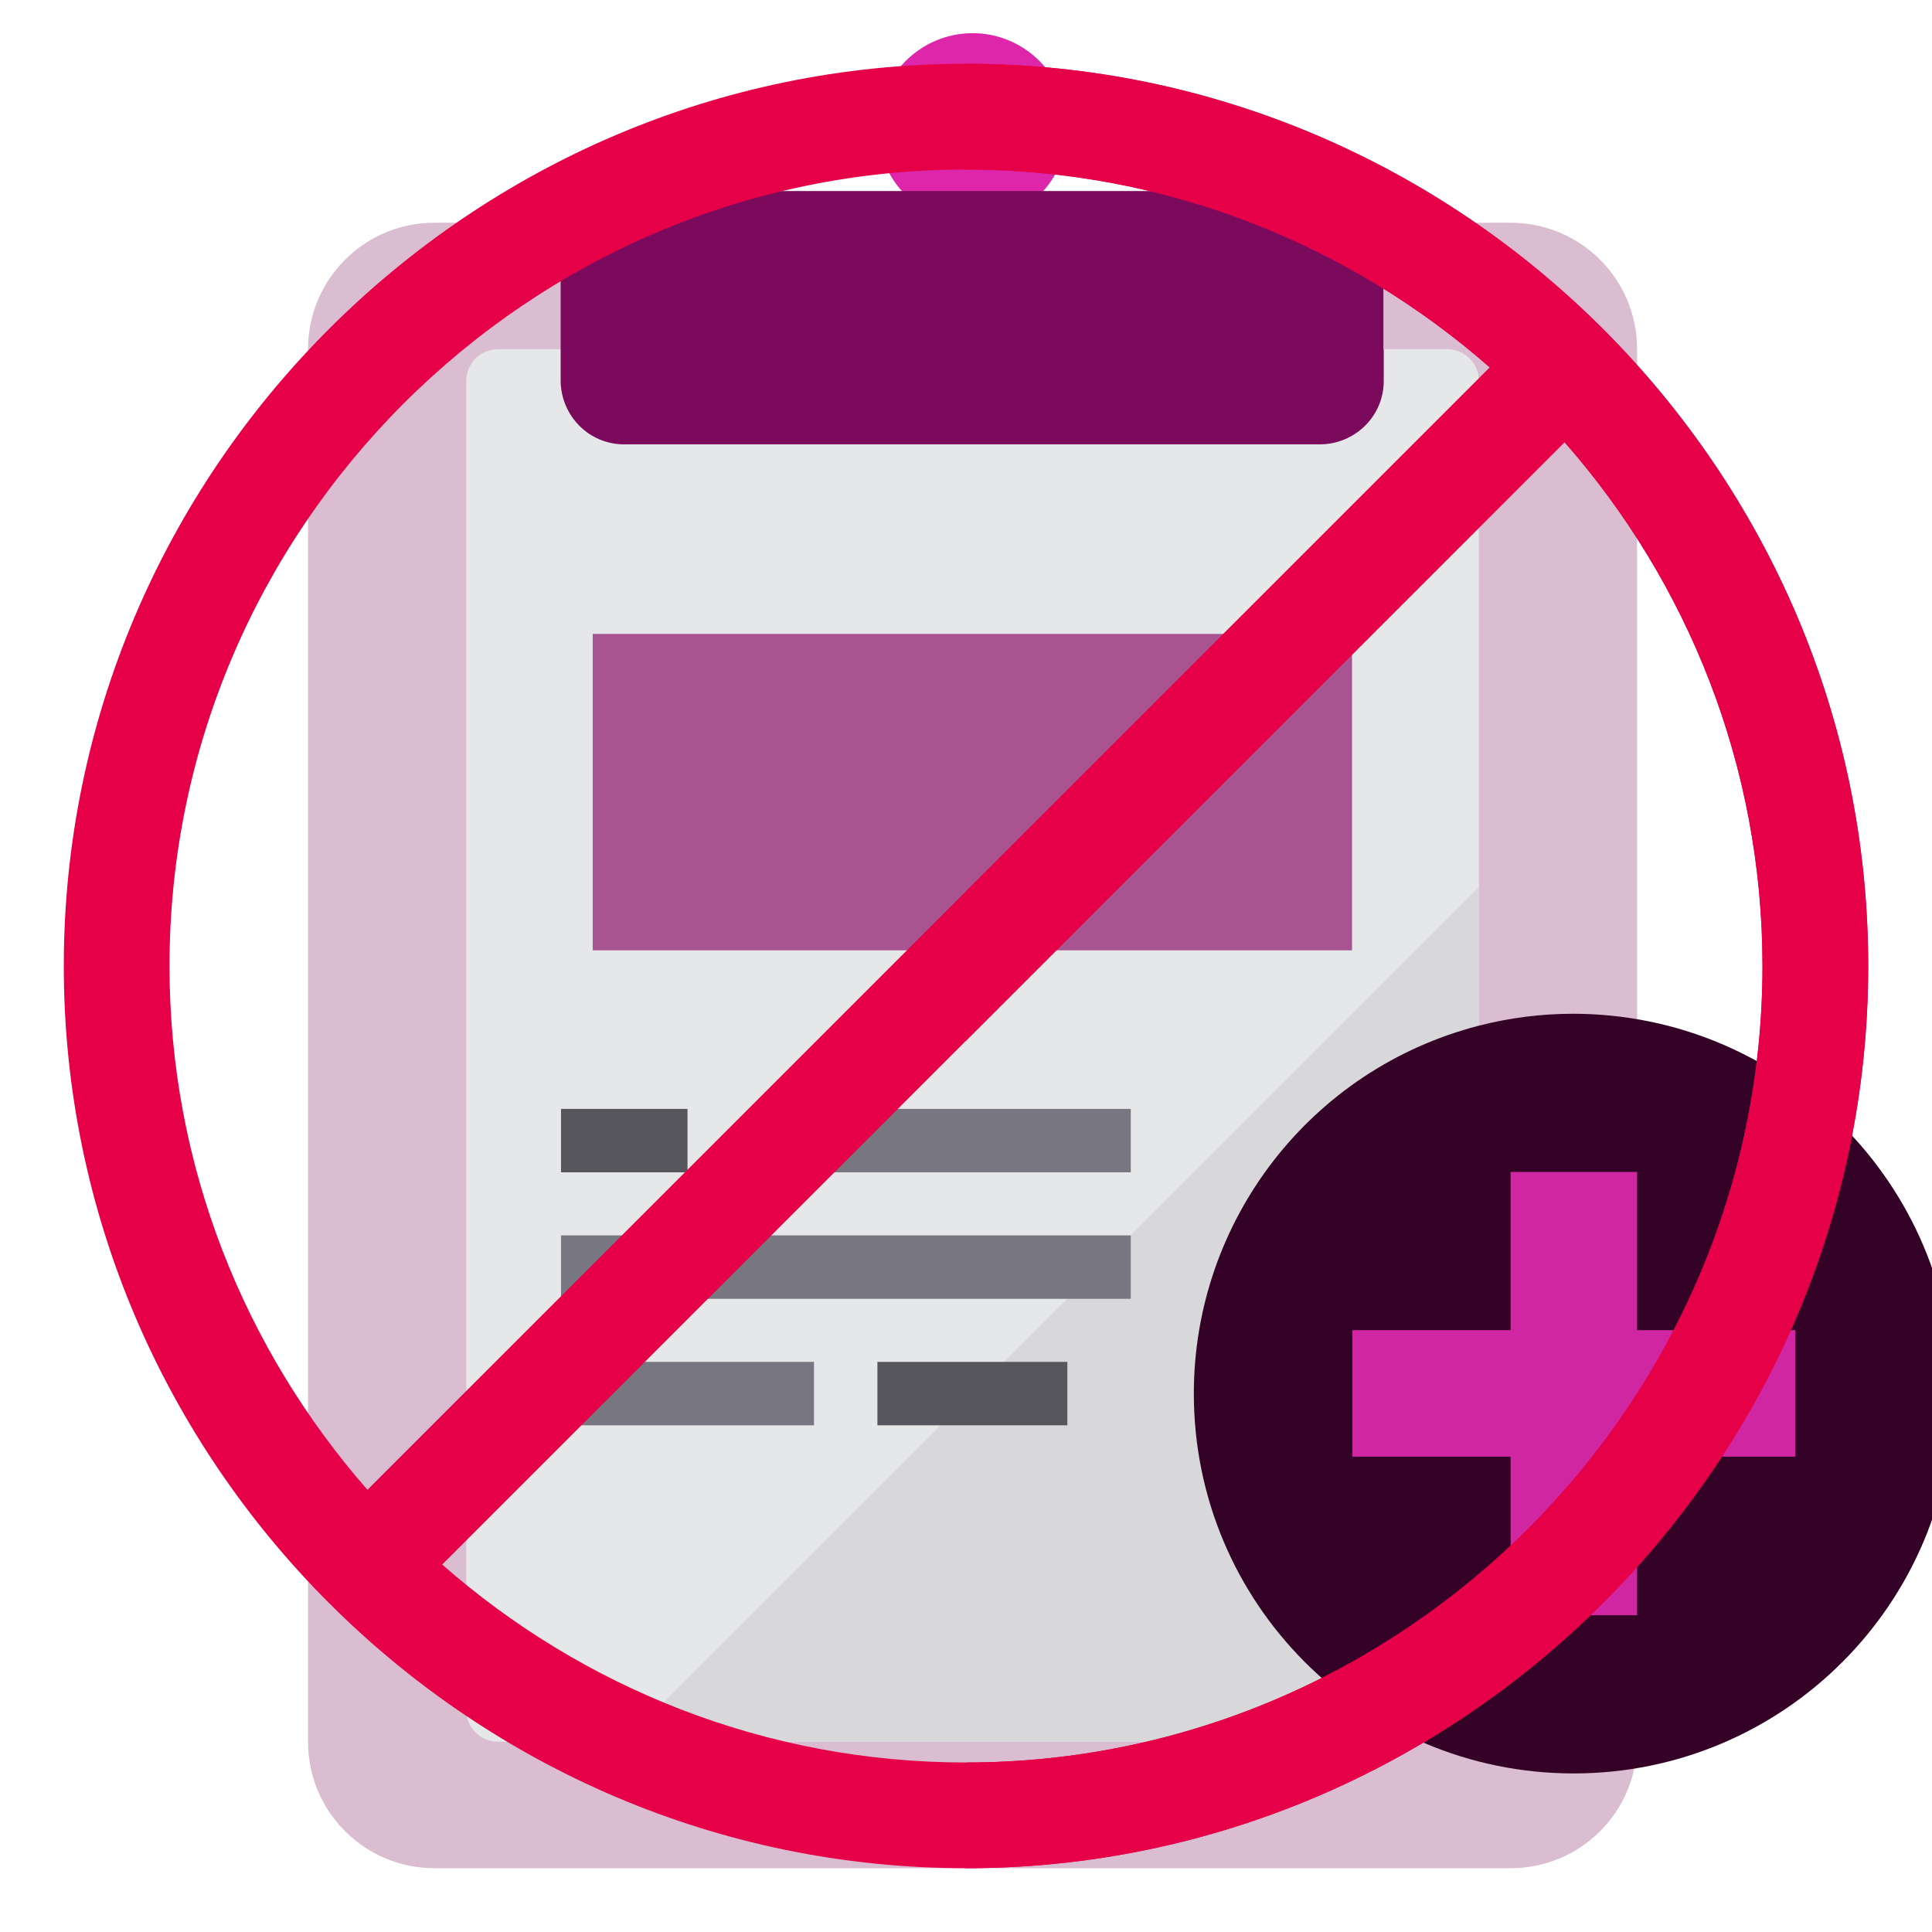
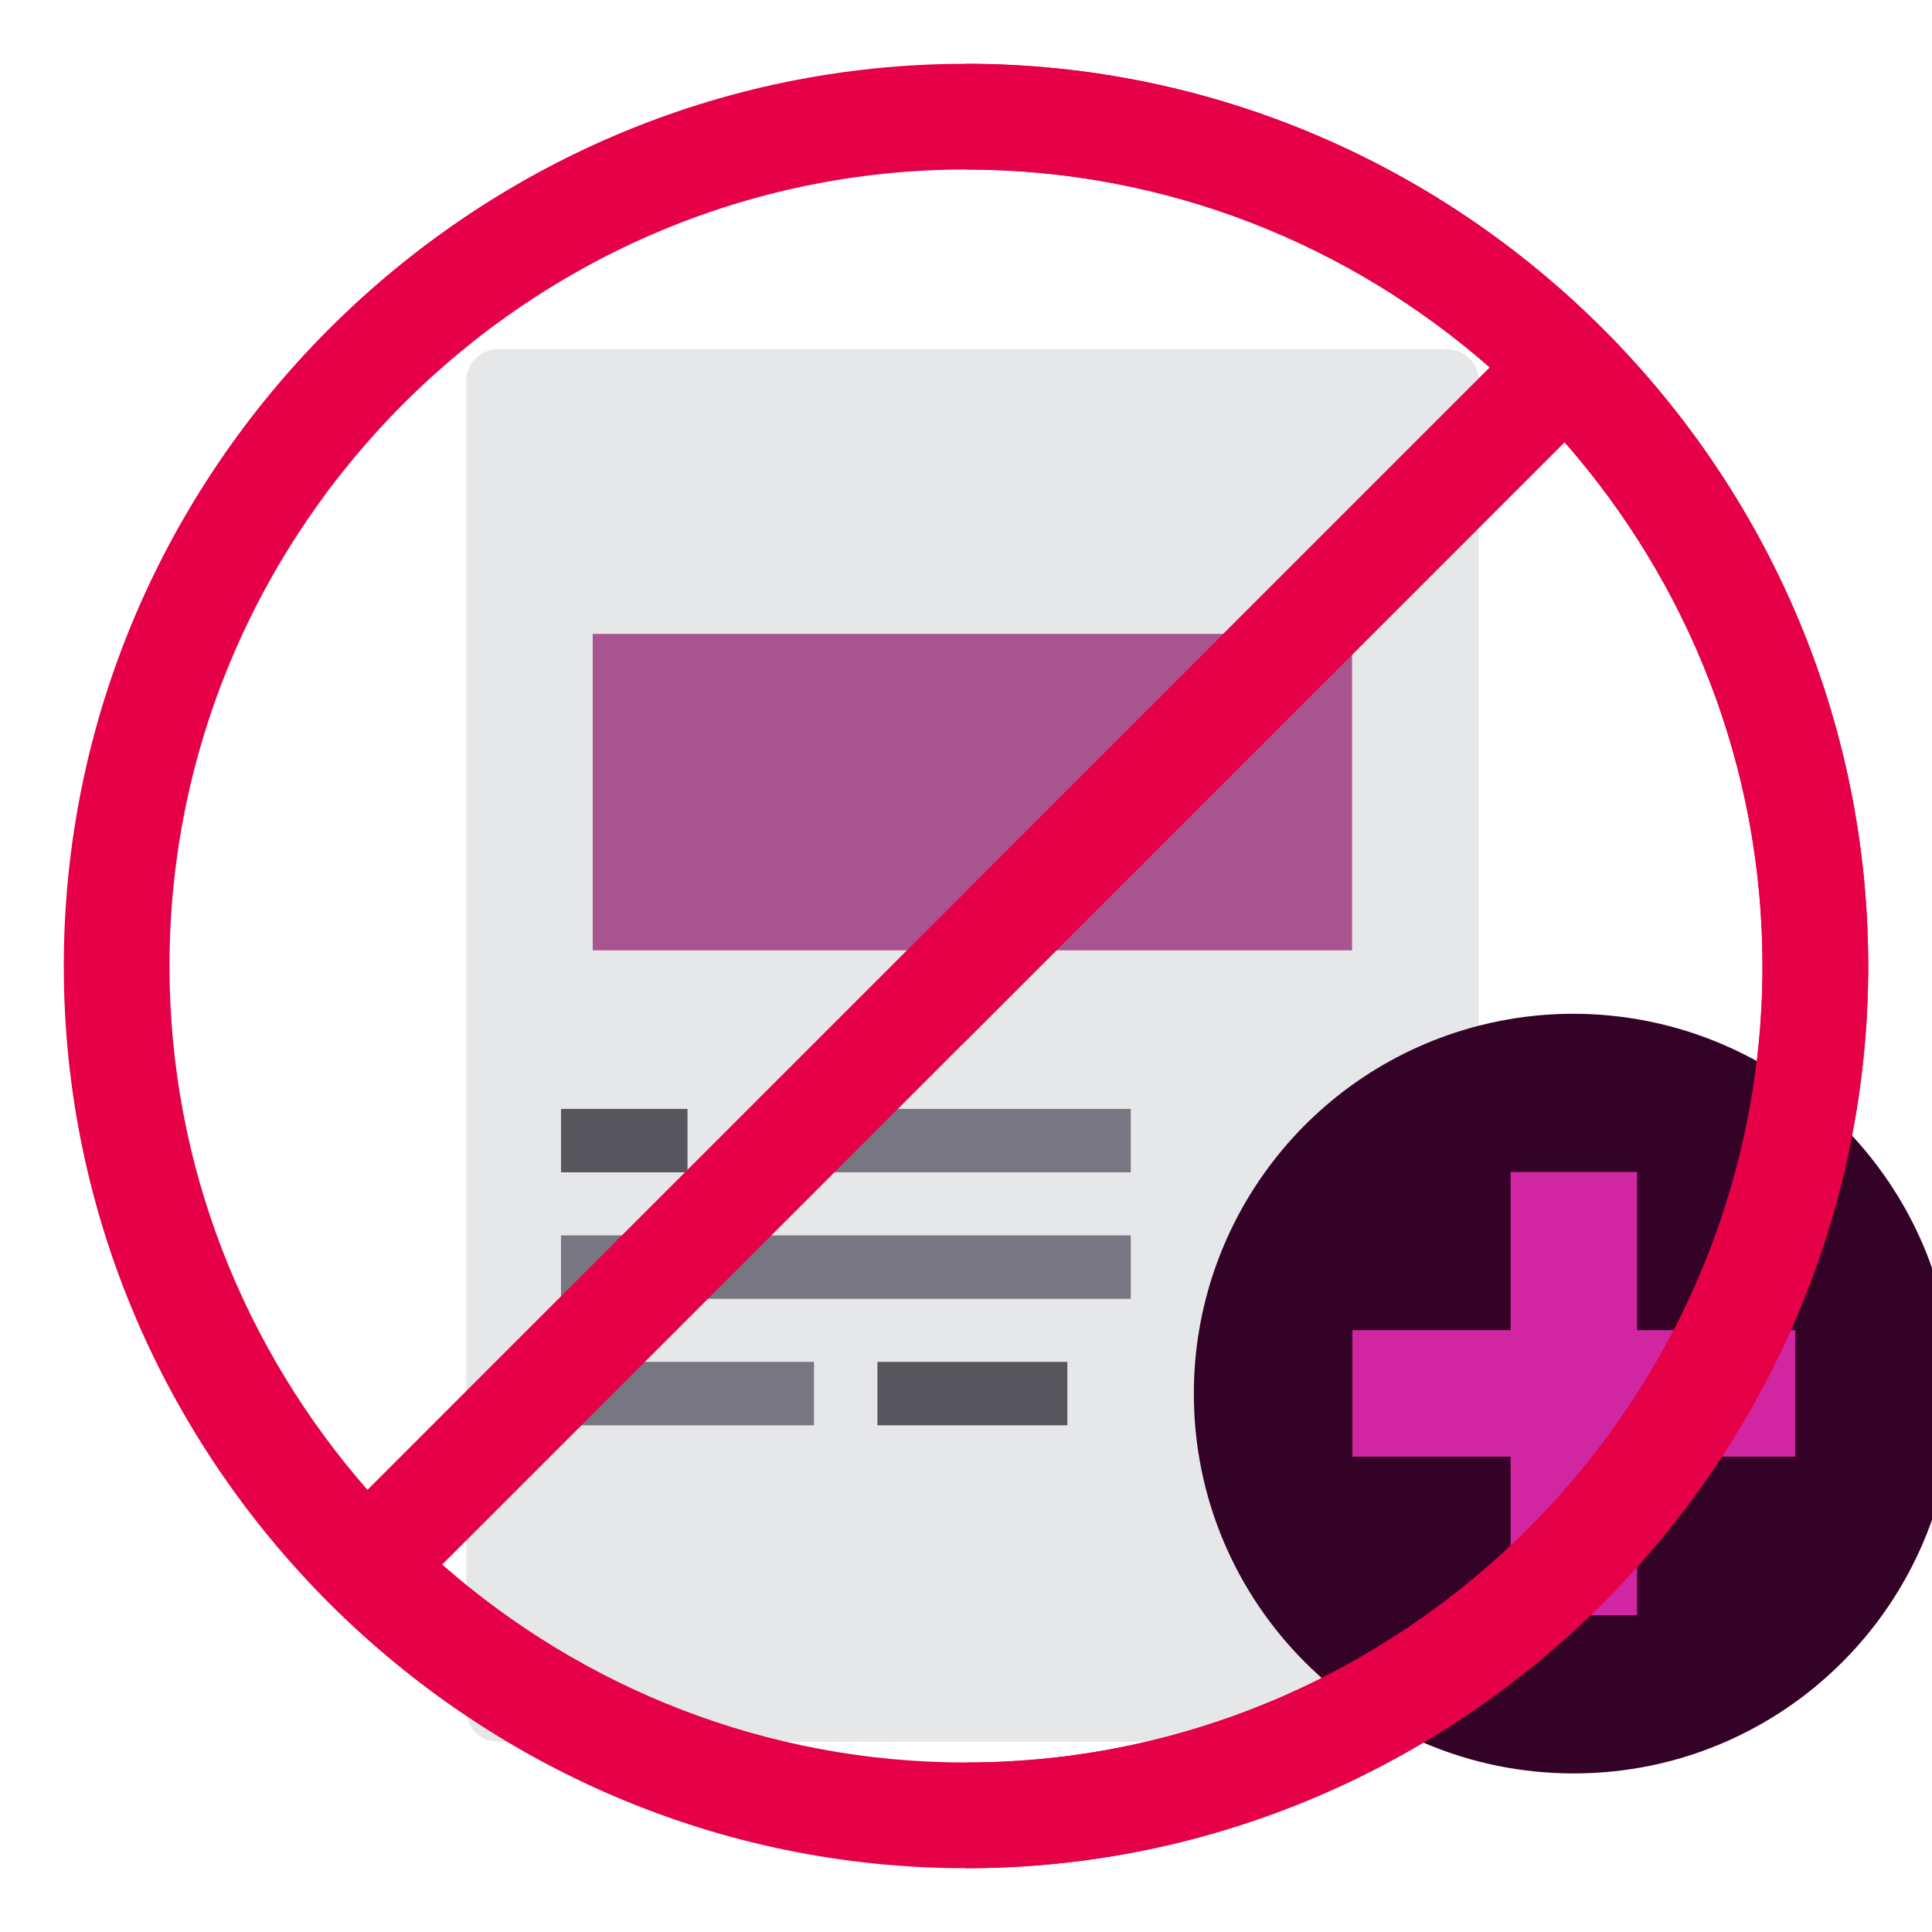
<svg xmlns="http://www.w3.org/2000/svg" version="1.1" id="Layer_1" x="0px" y="0px" viewBox="0 0 530 530" style="enable-background:new 0 0 530 530;" xml:space="preserve">
  <style type="text/css">
	.st0{fill:#DD26A9;}
	.st1{fill:#DBBDD2;}
	.st2{fill:#E6E7E8;}
	.st3{fill:#A85490;}
	.st4{fill:#7C0A5C;}
	.st5{fill:#D8D7DA;}
	.st6{fill:#350227;}
	.st7{fill:#D126A1;}
	.st8{fill:#57565C;}
	.st9{fill:#787680;}
	.st10{fill:#E50048;}
</style>
  <g>
    <g>
-       <path class="st0" d="M266.8,61.1c-14.4,0-26-11.7-26-26s11.7-26,26-26s26,11.7,26,26S281.2,61.1,266.8,61.1z M266.8,26.4    c-4.8,0-8.7,3.9-8.7,8.7s3.9,8.7,8.7,8.7s8.7-3.9,8.7-8.7S271.6,26.4,266.8,26.4z" />
-       <path class="st1" d="M119.2,61.1h295.2c19.2,0,34.7,15.5,34.7,34.7v382c0,19.2-15.5,34.7-34.7,34.7H119.2    c-19.2,0-34.7-15.5-34.7-34.7v-382C84.5,76.6,100,61.1,119.2,61.1z" />
      <path class="st2" d="M136.6,95.8H397c4.8,0,8.7,3.9,8.7,8.7v364.6c0,4.8-3.9,8.7-8.7,8.7H136.6c-4.8,0-8.7-3.9-8.7-8.7V104.5    C127.9,99.7,131.8,95.8,136.6,95.8z" />
      <rect x="162.6" y="173.9" class="st3" width="208.3" height="86.8" />
-       <path class="st4" d="M379.6,95.8v8.7c0,9.6-7.8,17.3-17.4,17.4h-191c-9.6,0-17.3-7.8-17.4-17.4V52.4h225.7V95.8z" />
-       <path class="st5" d="M405.7,243.4v225.7c0,4.8-3.9,8.7-8.7,8.7H171.3L405.7,243.4z" />
      <path class="st6" d="M535.9,382.3c0,57.5-46.6,104.2-104.2,104.2s-104.2-46.6-104.2-104.2c0-47.5,32.1-89,78.1-100.9    c8.5-2.2,17.3-3.3,26-3.3C489.2,278.2,535.8,324.8,535.9,382.3z" />
      <polygon class="st7" points="492.5,364.9 492.5,399.6 449.1,399.6 449.1,443.1 414.4,443.1 414.4,399.6 371,399.6 371,364.9     414.4,364.9 414.4,321.5 449.1,321.5 449.1,364.9   " />
      <rect x="153.9" y="304.2" class="st8" width="34.7" height="17.4" />
      <rect x="206" y="304.2" class="st9" width="104.2" height="17.4" />
      <rect x="153.9" y="338.9" class="st9" width="156.3" height="17.4" />
      <rect x="153.9" y="373.6" class="st9" width="69.4" height="17.4" />
      <rect x="240.7" y="373.6" class="st8" width="52.1" height="17.4" />
    </g>
    <path class="st10" d="M265,17.5C129,17.5,17.5,129,17.5,265S129,512.5,265,512.5S512.5,401,512.5,265S401,17.5,265,17.5z M46.5,265   c0-120.1,98.4-218.5,218.5-218.5c54.9,0,105.2,20.5,143.7,54.3L100.8,408.7C67.1,370.2,46.5,319.9,46.5,265z M265,483.5   c-54.9,0-105.2-20.5-143.7-54.3l307.9-307.9c33.8,38.5,54.3,88.8,54.3,143.7C483.5,385.1,385.1,483.5,265,483.5z" />
    <path class="st10" d="M408.7,100.8L265,244.5v41l164.2-164.2c33.8,38.5,54.3,88.8,54.3,143.7c0,120.1-98.4,218.5-218.5,218.5v29   c136,0,247.5-111.5,247.5-247.5S401,17.5,265,17.5v29C319.9,46.5,370.2,67.1,408.7,100.8z" />
  </g>
</svg>